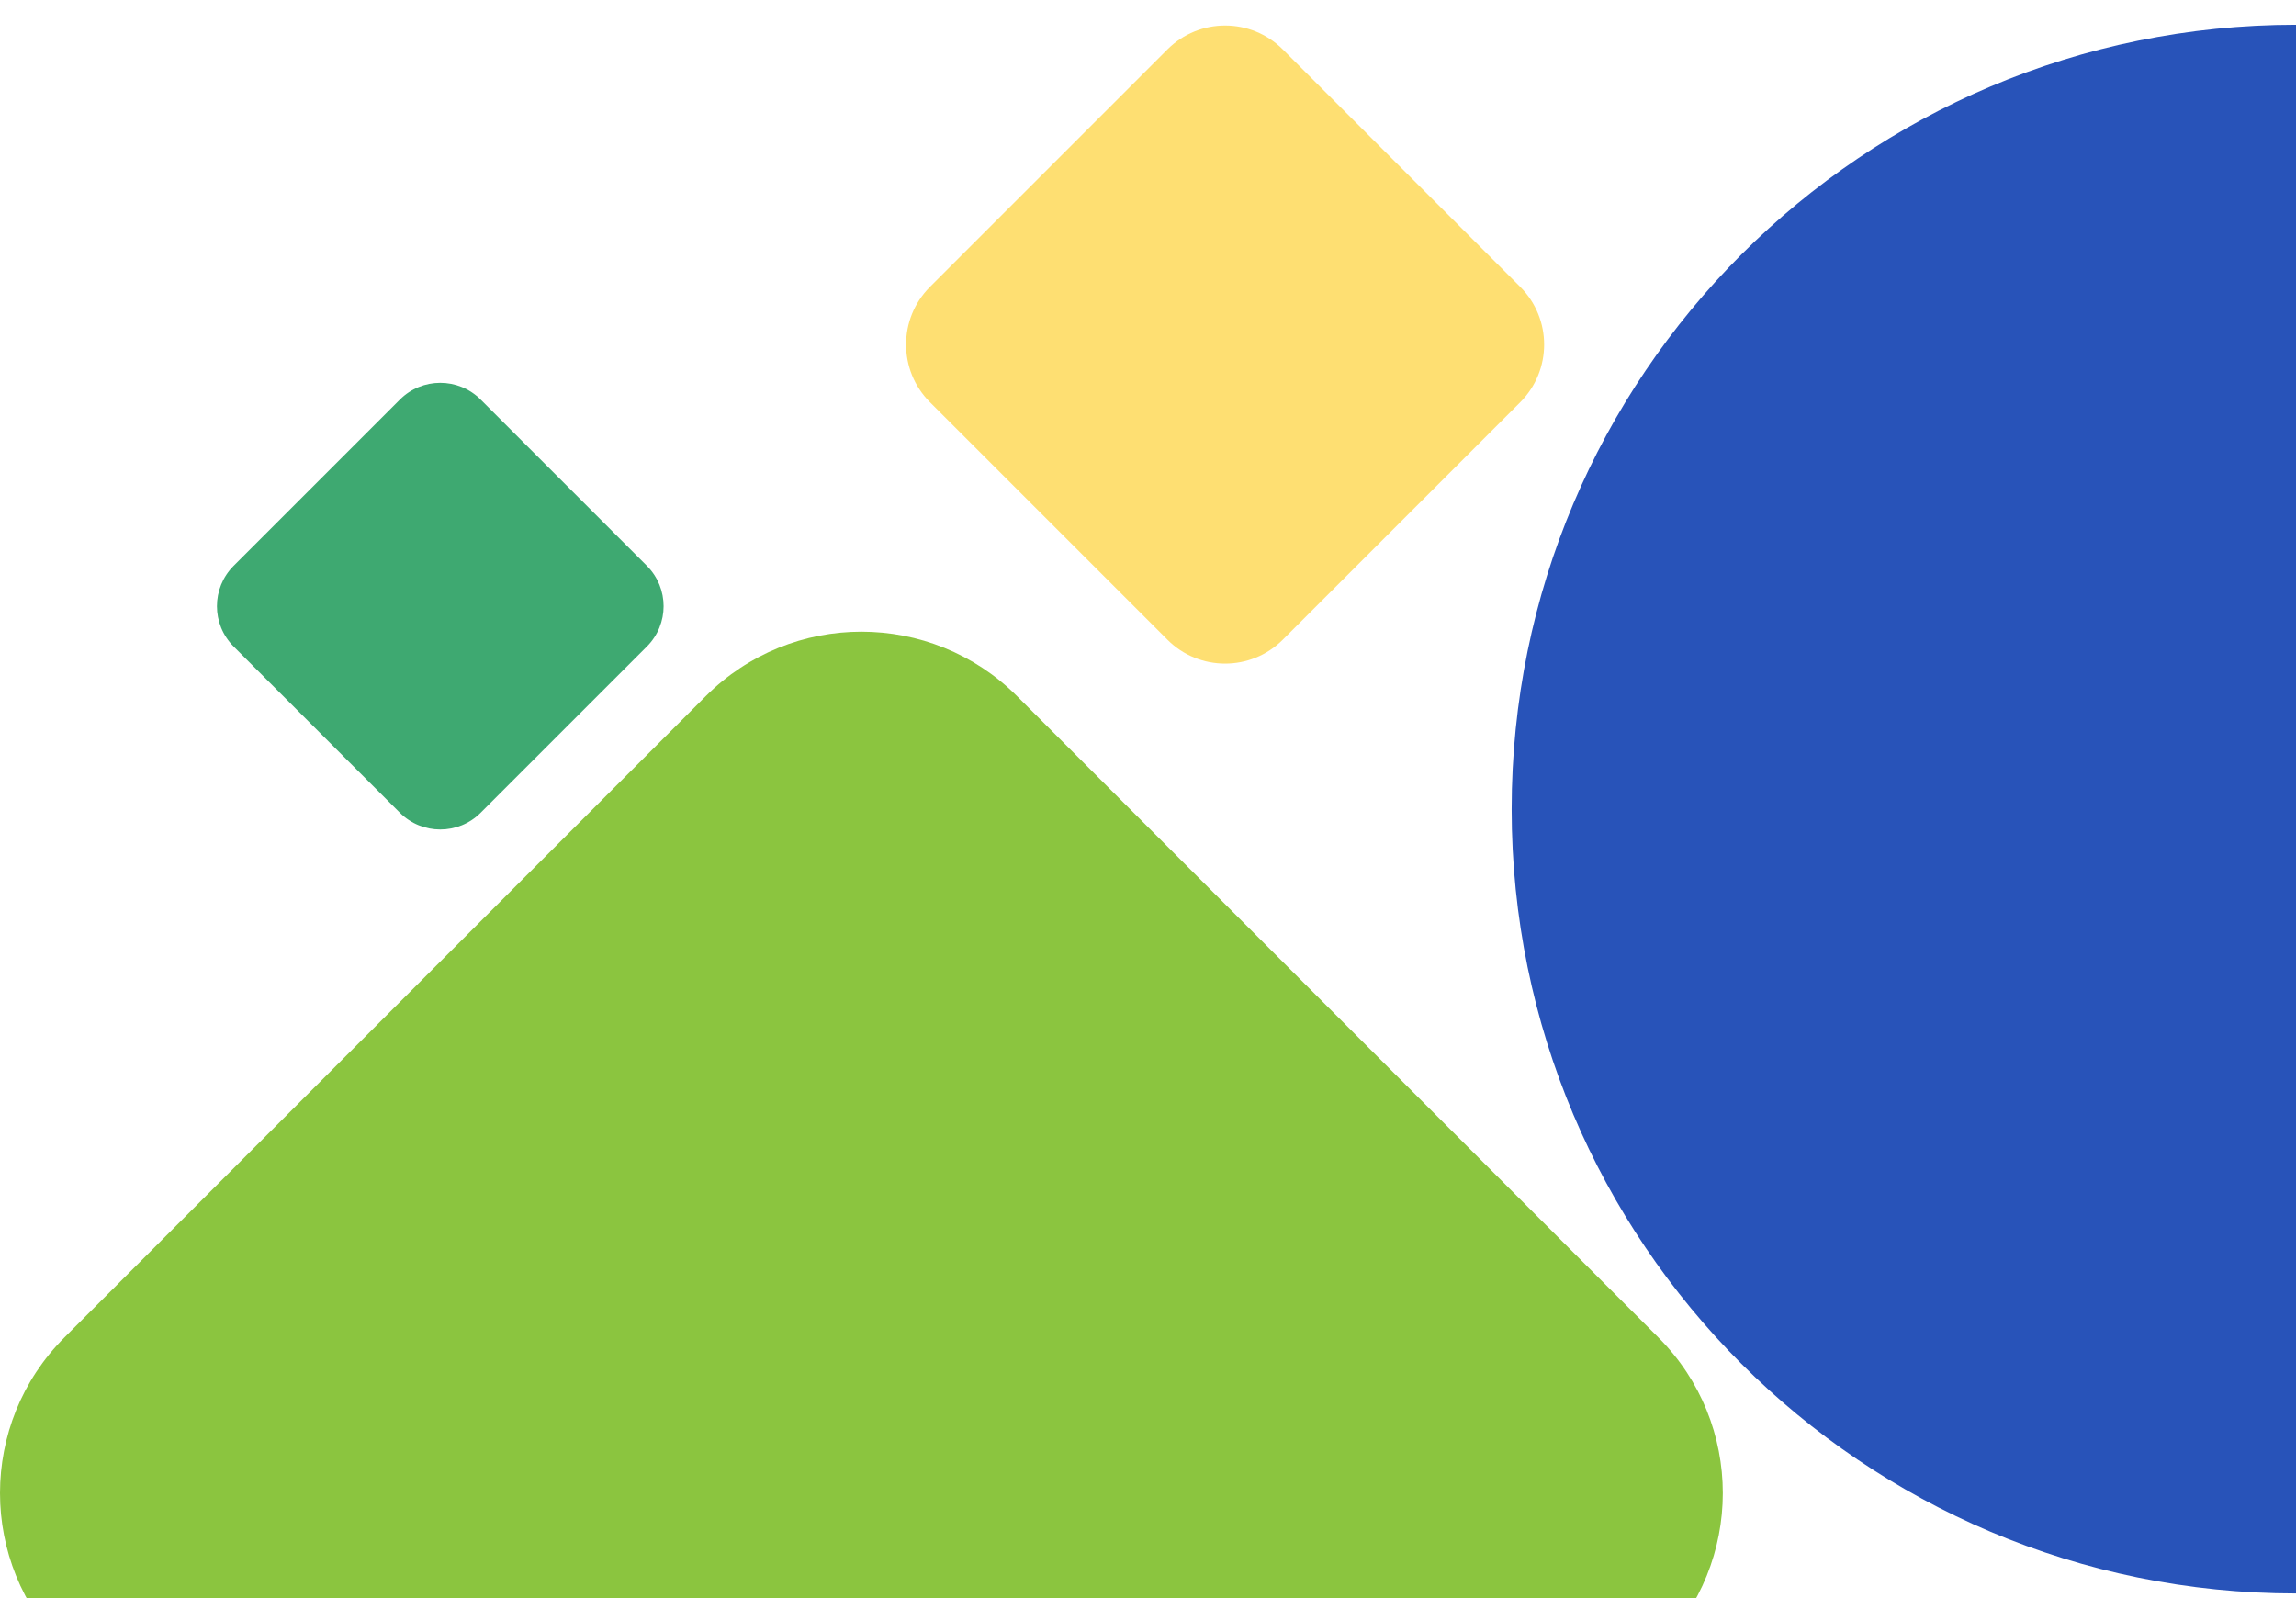
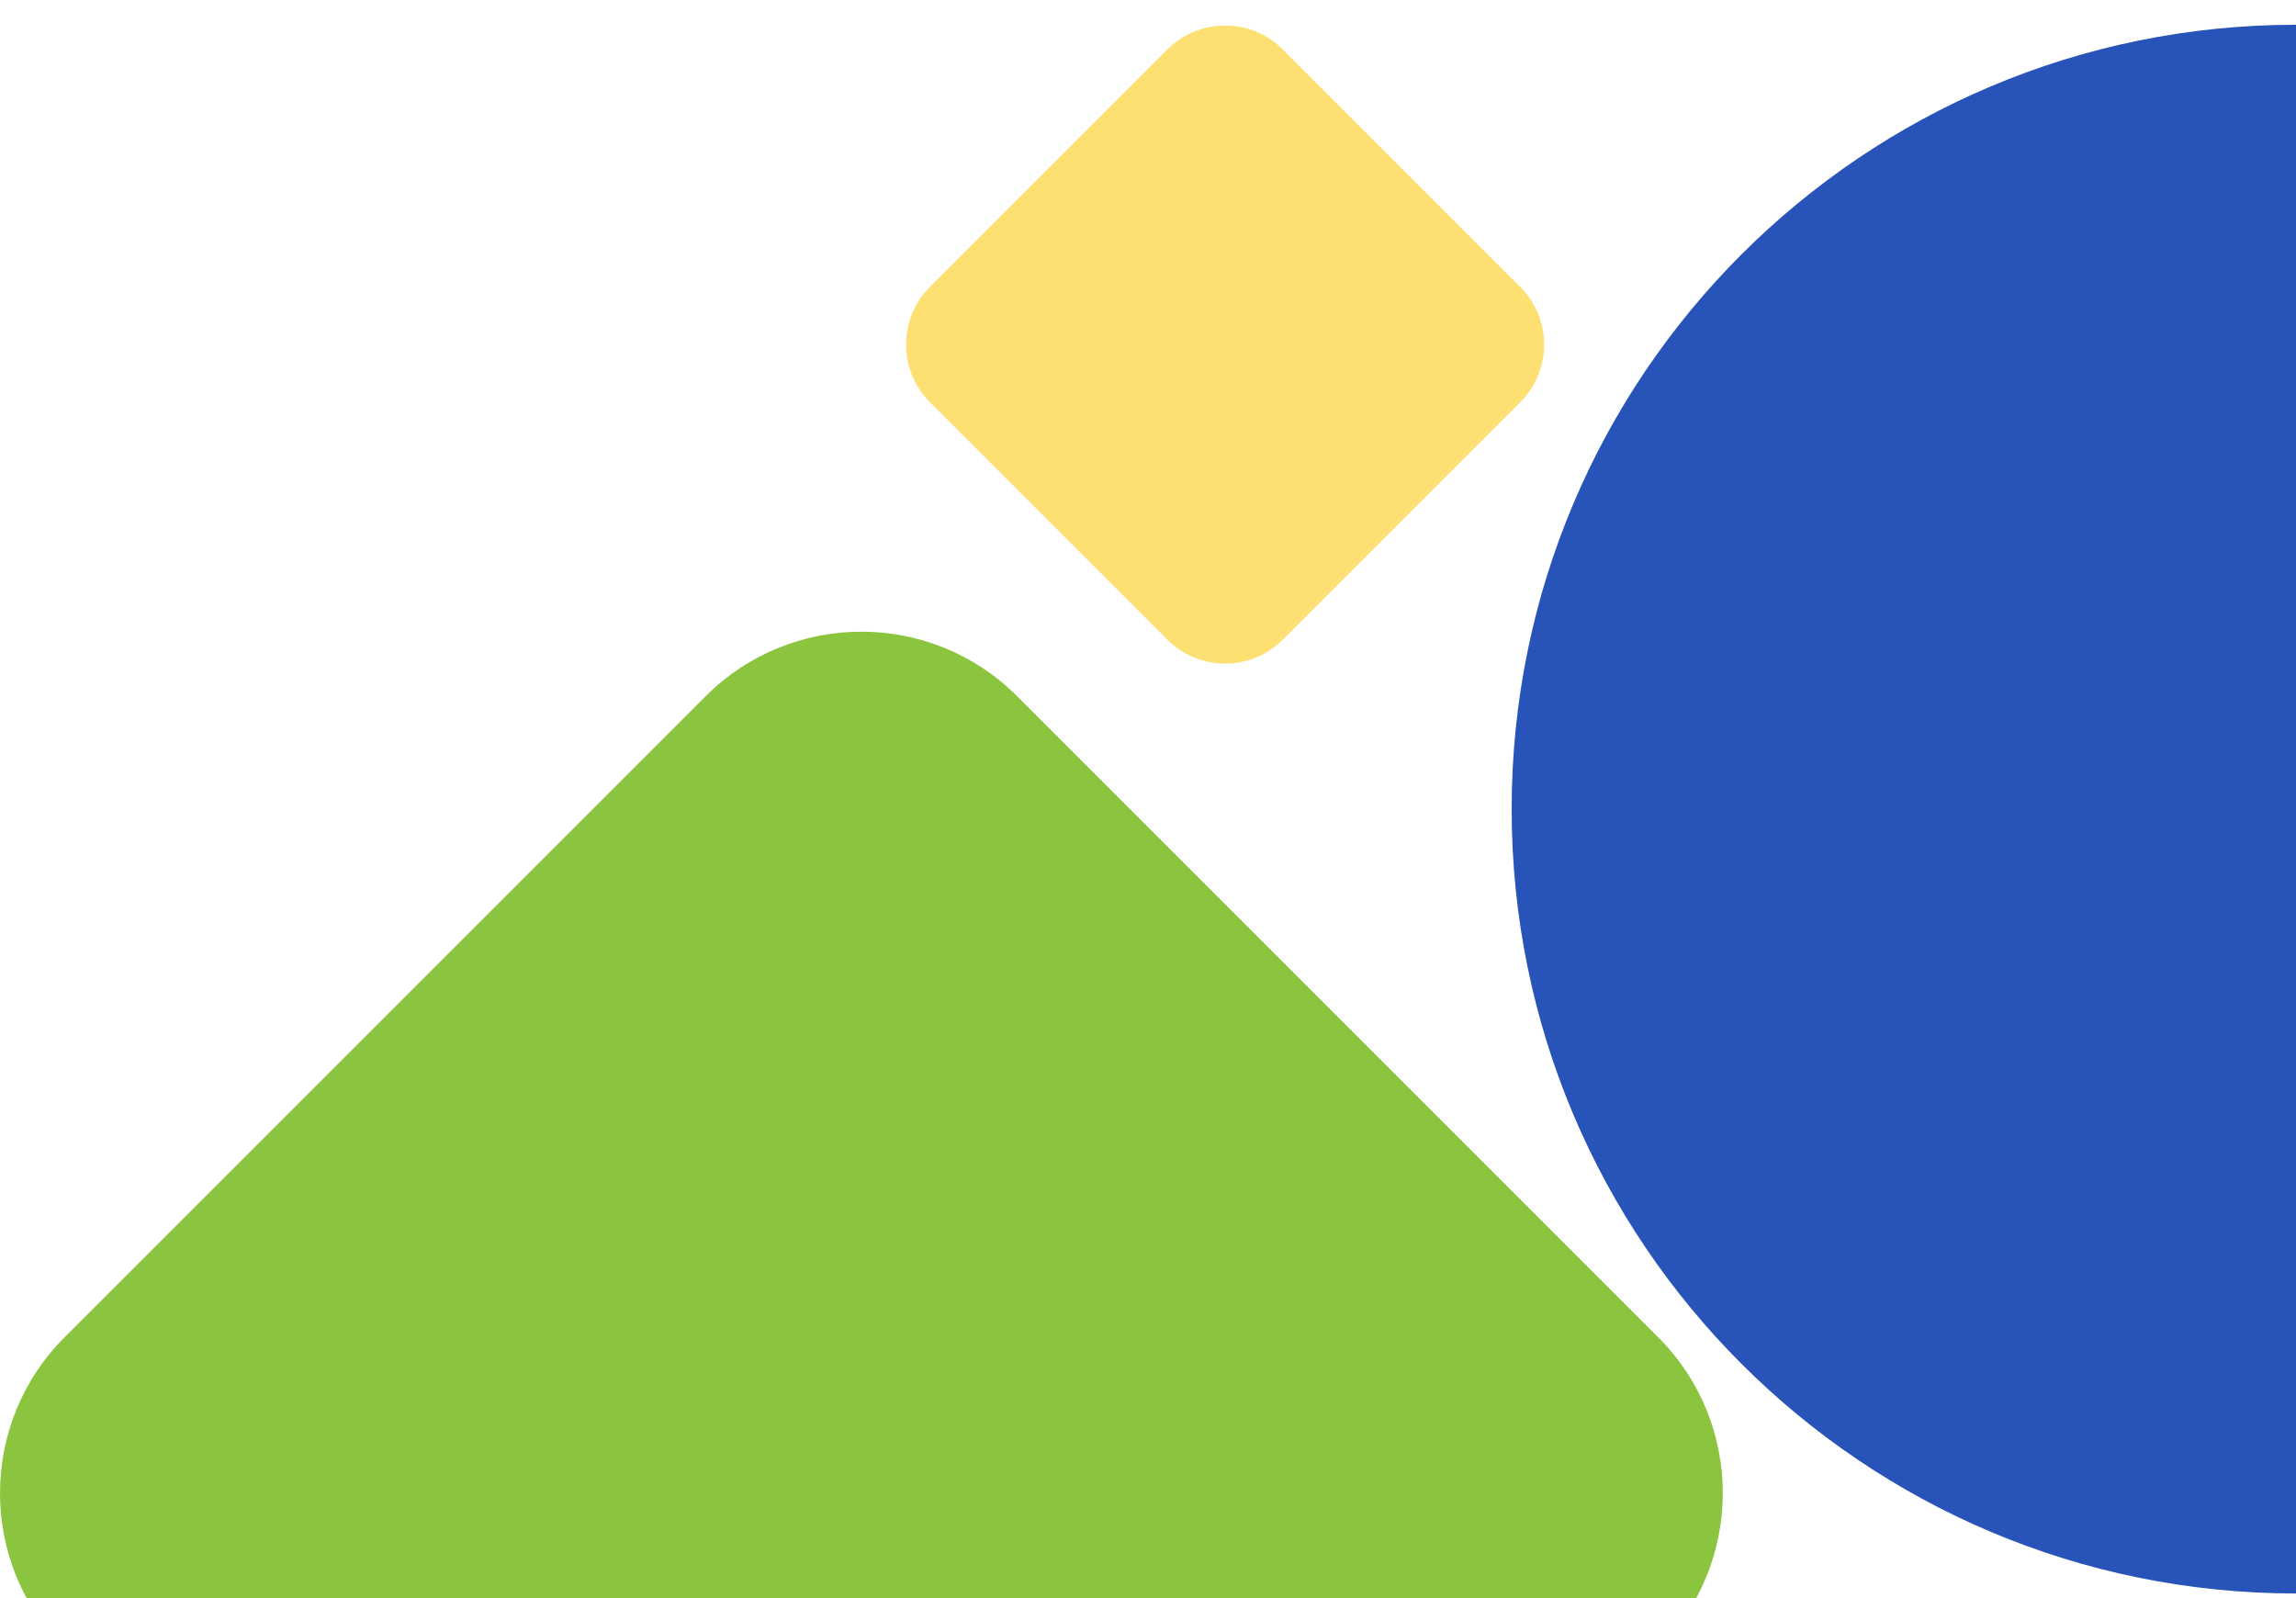
<svg xmlns="http://www.w3.org/2000/svg" version="1.1" id="Calque_1" x="0px" y="0px" width="510px" height="355px" viewBox="0 0 510 355" enable-background="new 0 0 510 355" xml:space="preserve">
-   <path fill="#2853B9" d="M510.006,353.957c-96.225,0-174.229-78.004-174.229-174.227c0-96.224,78.004-174.228,174.229-174.228  V353.957z" />
+   <path fill="#2853B9" d="M510.006,353.957c-96.225,0-174.229-78.004-174.229-174.227c0-96.224,78.004-174.228,174.229-174.228  V353.957" />
  <path fill="#FEDF72" d="M284.936,142.097l52.751-52.751c7.073-7.075,7.073-18.545,0-25.62l-52.751-52.751  c-7.075-7.075-18.545-7.075-25.619,0l-52.751,52.751c-7.073,7.074-7.073,18.545,0,25.62l52.751,52.751  C266.391,149.173,277.861,149.173,284.936,142.097" />
-   <path fill="#3EA971" d="M106.762,180.538l36.925-36.925c4.953-4.951,4.953-12.981,0-17.934l-36.925-36.925  c-4.952-4.953-12.981-4.953-17.934,0l-36.926,36.925c-4.952,4.952-4.952,12.982,0,17.934l36.926,36.925  C93.781,185.489,101.811,185.489,106.762,180.538" />
  <path fill="#8BC53F" d="M225.925,508.668l142.426-142.426c19.103-19.102,19.103-50.071,0-69.172L225.925,154.643  c-19.102-19.104-50.071-19.104-69.173,0L14.326,297.069c-19.101,19.102-19.101,50.071,0,69.171l142.427,142.427  C175.854,527.77,206.824,527.77,225.925,508.668" />
</svg>